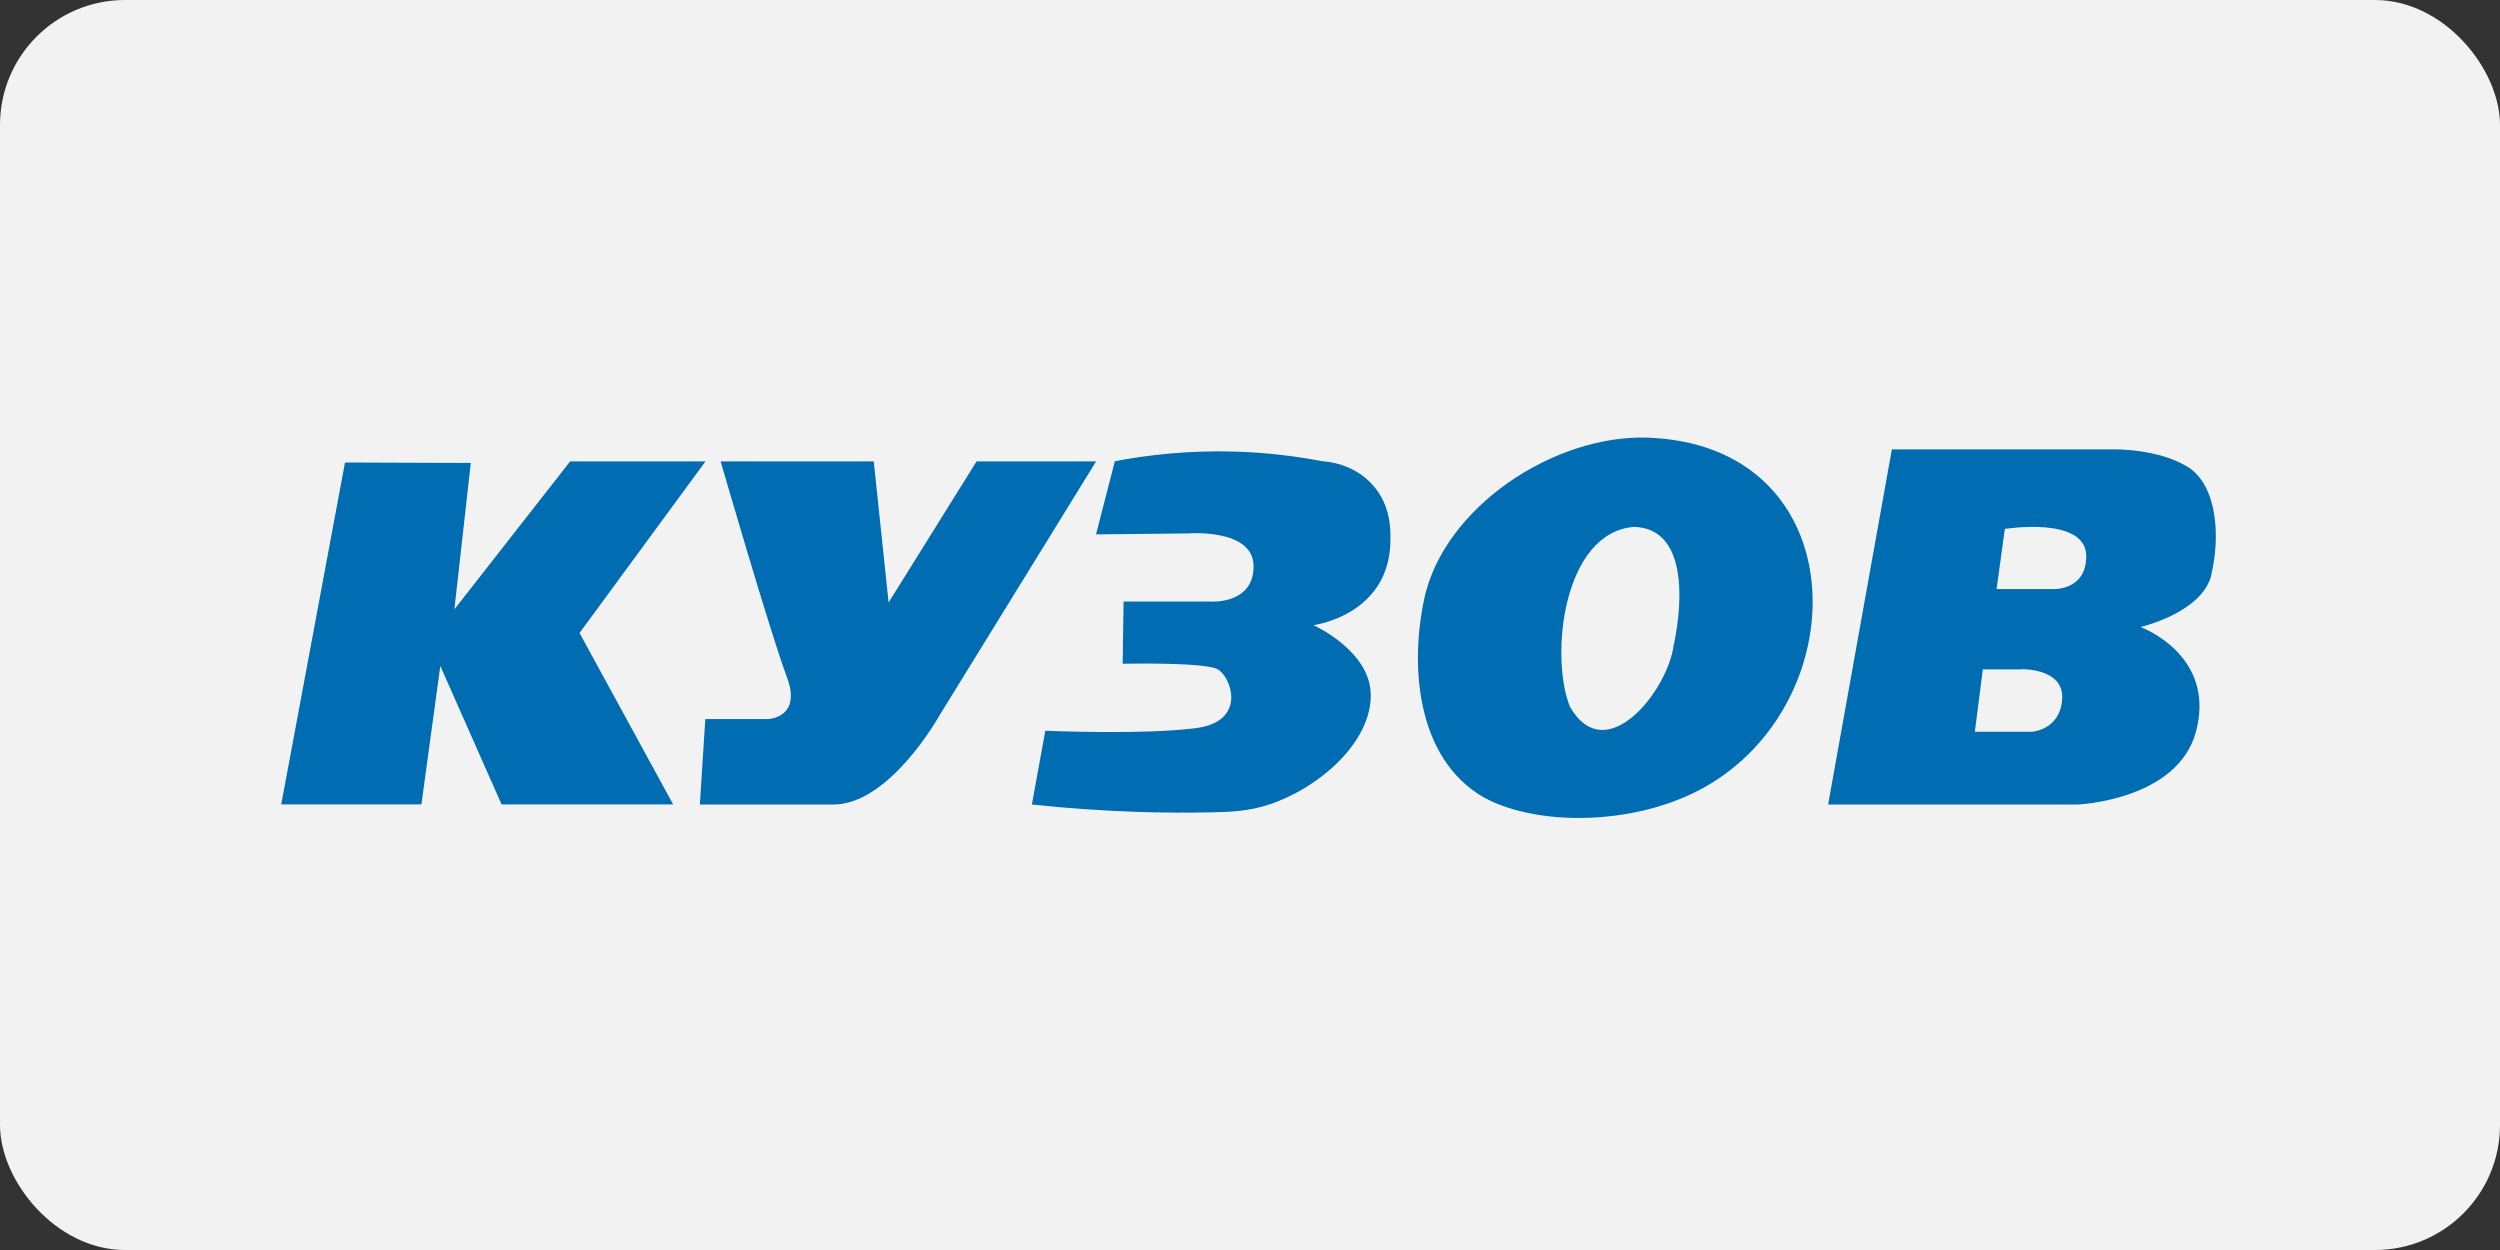
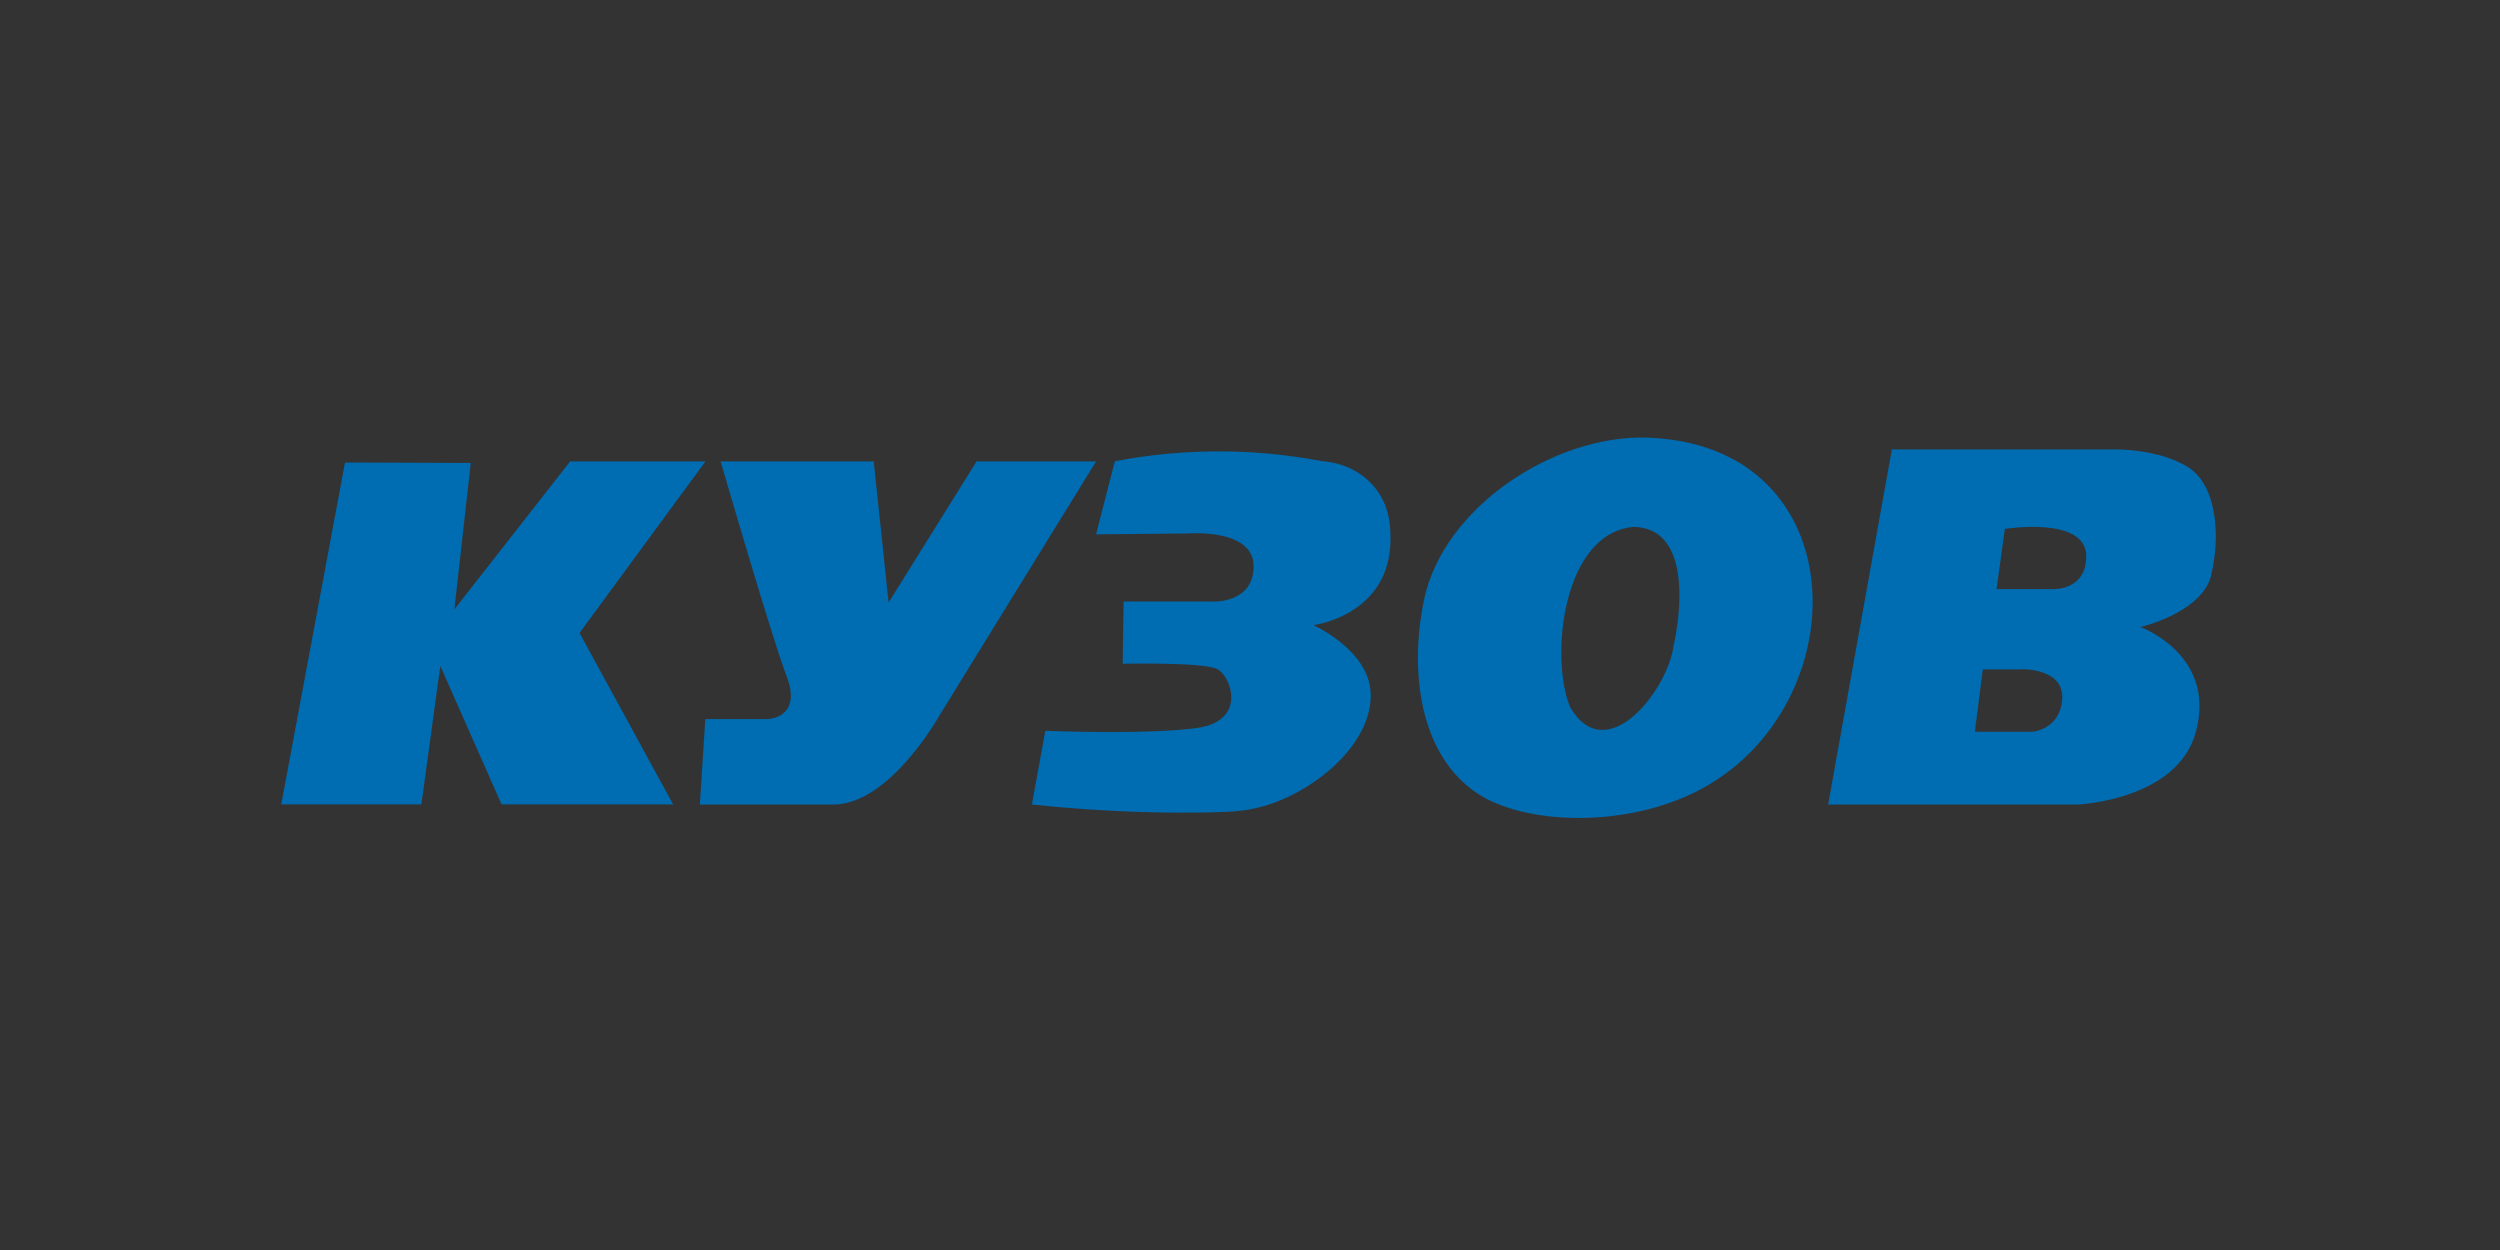
<svg xmlns="http://www.w3.org/2000/svg" width="160" height="80" viewBox="0 0 160 80" fill="none">
  <rect x="0" y="0" width="160" height="80" fill="#333333" stroke="none" />
-   <rect width="160" height="80" rx="8" fill="#F2F2F2" />
  <g clip-path="url(#clip0_34_107)">
    <path d="M22.08 29.6L18 51.48H26.97L28.18 42.62L32.1 51.48H43.08L37.09 40.51L45.15 29.53H36.49L31.27 36.2L29.08 39L30.13 29.63L22.08 29.6Z" fill="#006CB1" />
    <path d="M46.12 29.53H55.92L56.87 38.56L62.5 29.53H70.15L60.1 45.83C60.1 45.83 56.94 51.49 53.33 51.49H44.79L45.14 46.02H49.15C49.15 46.02 51.36 45.96 50.35 43.3C49.34 40.64 46.12 29.53 46.12 29.53Z" fill="#006CB1" />
    <path d="M70.15 34.19L71.35 29.52C73.42 29.12 76.01 28.82 78.99 28.9C81.12 28.96 83.01 29.21 84.63 29.52C85.01 29.54 86.67 29.69 87.88 31.07C89 32.34 88.99 33.84 88.99 34.51C88.99 39.38 84.06 40.01 84.06 40.01C84.06 40.01 87.73 41.65 87.73 44.5C87.73 47.59 84.33 50.47 81.22 51.49C79.97 51.9 78.95 51.96 77.52 51.99C74.78 52.05 70.89 52 66.04 51.49C66.33 49.92 66.61 48.34 66.9 46.77C66.9 46.77 73.31 47.04 76.6 46.59C79.89 46.14 78.76 43.18 77.86 42.8C76.85 42.37 71.85 42.48 71.85 42.48L71.91 38.5H77.51C77.51 38.5 80.23 38.69 80.23 36.24C80.23 33.79 76.01 34.14 76.01 34.14L70.14 34.2L70.15 34.19Z" fill="#006CB1" />
    <path d="M91.23 37.98C90.18 42.44 90.6 48.53 94.97 51.04C98.53 52.98 105.15 52.84 109.55 50.11C118.79 44.42 118.55 28.93 106.01 28.04C100.05 27.54 92.88 32.02 91.28 37.8L91.23 37.98ZM107.12 41.24C106.8 44.1 102.81 49.26 100.48 45.24C99.18 42.06 100.01 34.08 104.58 33.72C108.01 33.82 107.67 38.57 107.17 41.04L107.13 41.24H107.12Z" fill="#006CB1" />
    <path d="M141.52 36.78C142.11 34.35 141.91 31.06 140.01 29.88C138.1 28.7 135.28 28.76 135.28 28.76H121.08L117 51.49H132.98C132.98 51.49 139.36 51.22 140.54 46.83C141.72 42.44 137.98 40.51 136.99 40.13C136.99 40.13 140.94 39.22 141.53 36.79L141.52 36.78ZM129.4 42.83C129.4 42.83 132.11 42.76 131.98 44.74C131.85 46.71 130.07 46.83 130.07 46.83H126.39L126.9 42.84H129.4V42.83ZM131.46 37.7H127.78L128.31 33.85C128.31 33.85 133.52 33.01 133.52 35.6C133.52 37.77 131.46 37.7 131.46 37.7Z" fill="#006CB1" />
  </g>
  <defs>
    <clipPath id="clip0_34_107">
      <rect width="123.81" height="24.35" fill="white" transform="translate(18 28)" />
    </clipPath>
  </defs>
</svg>